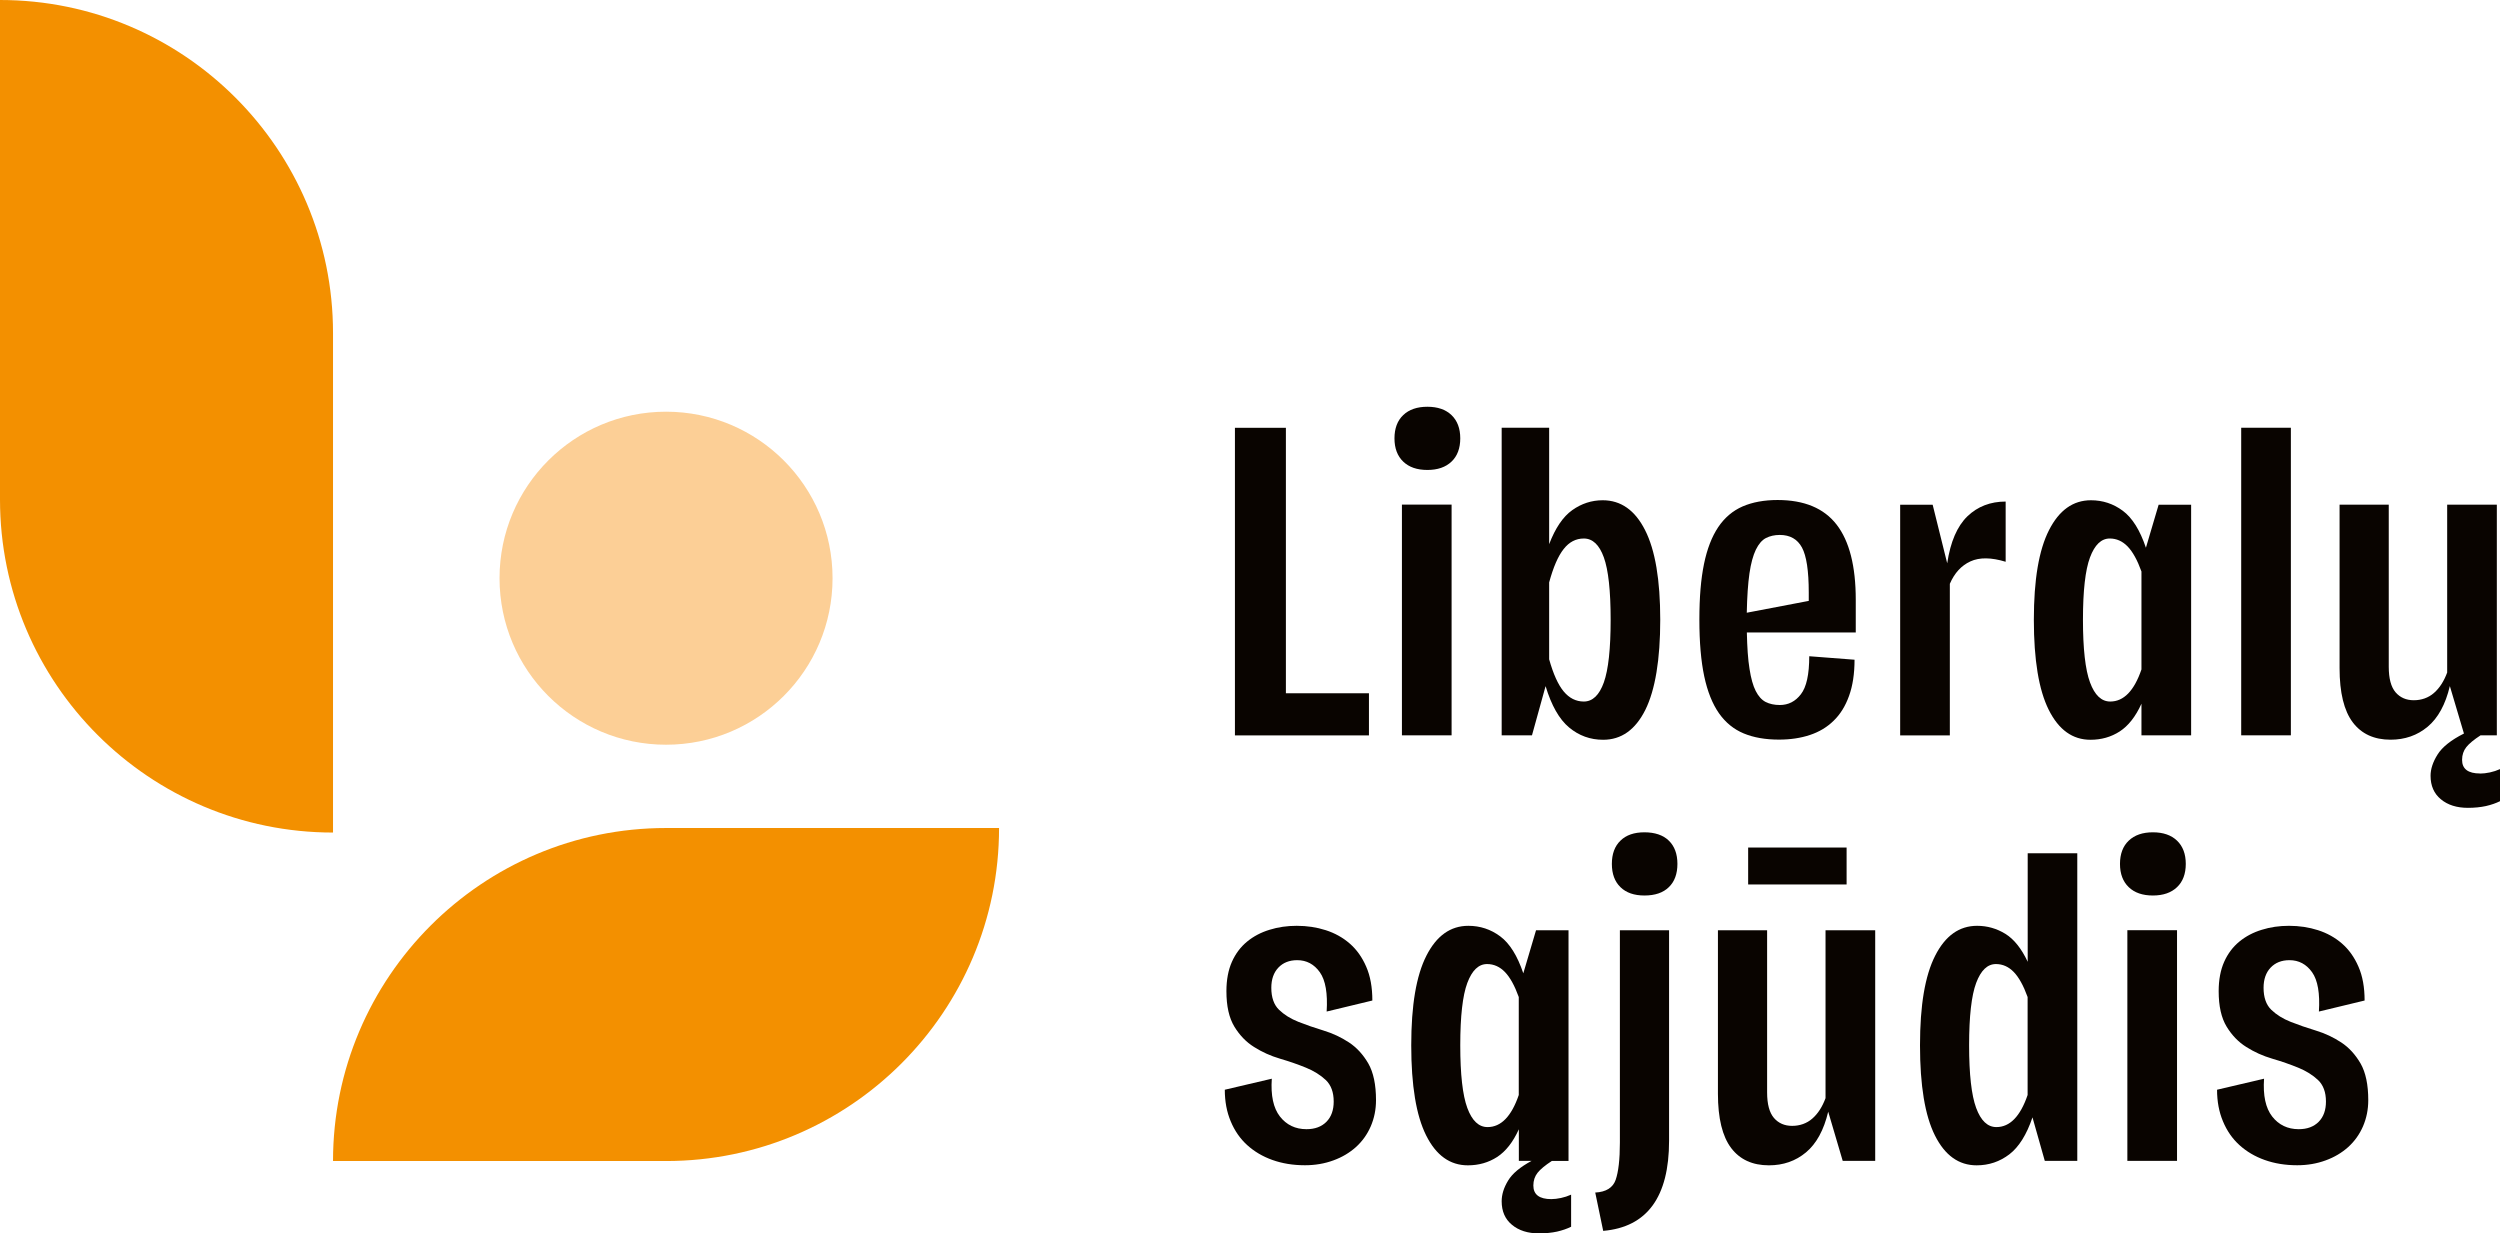
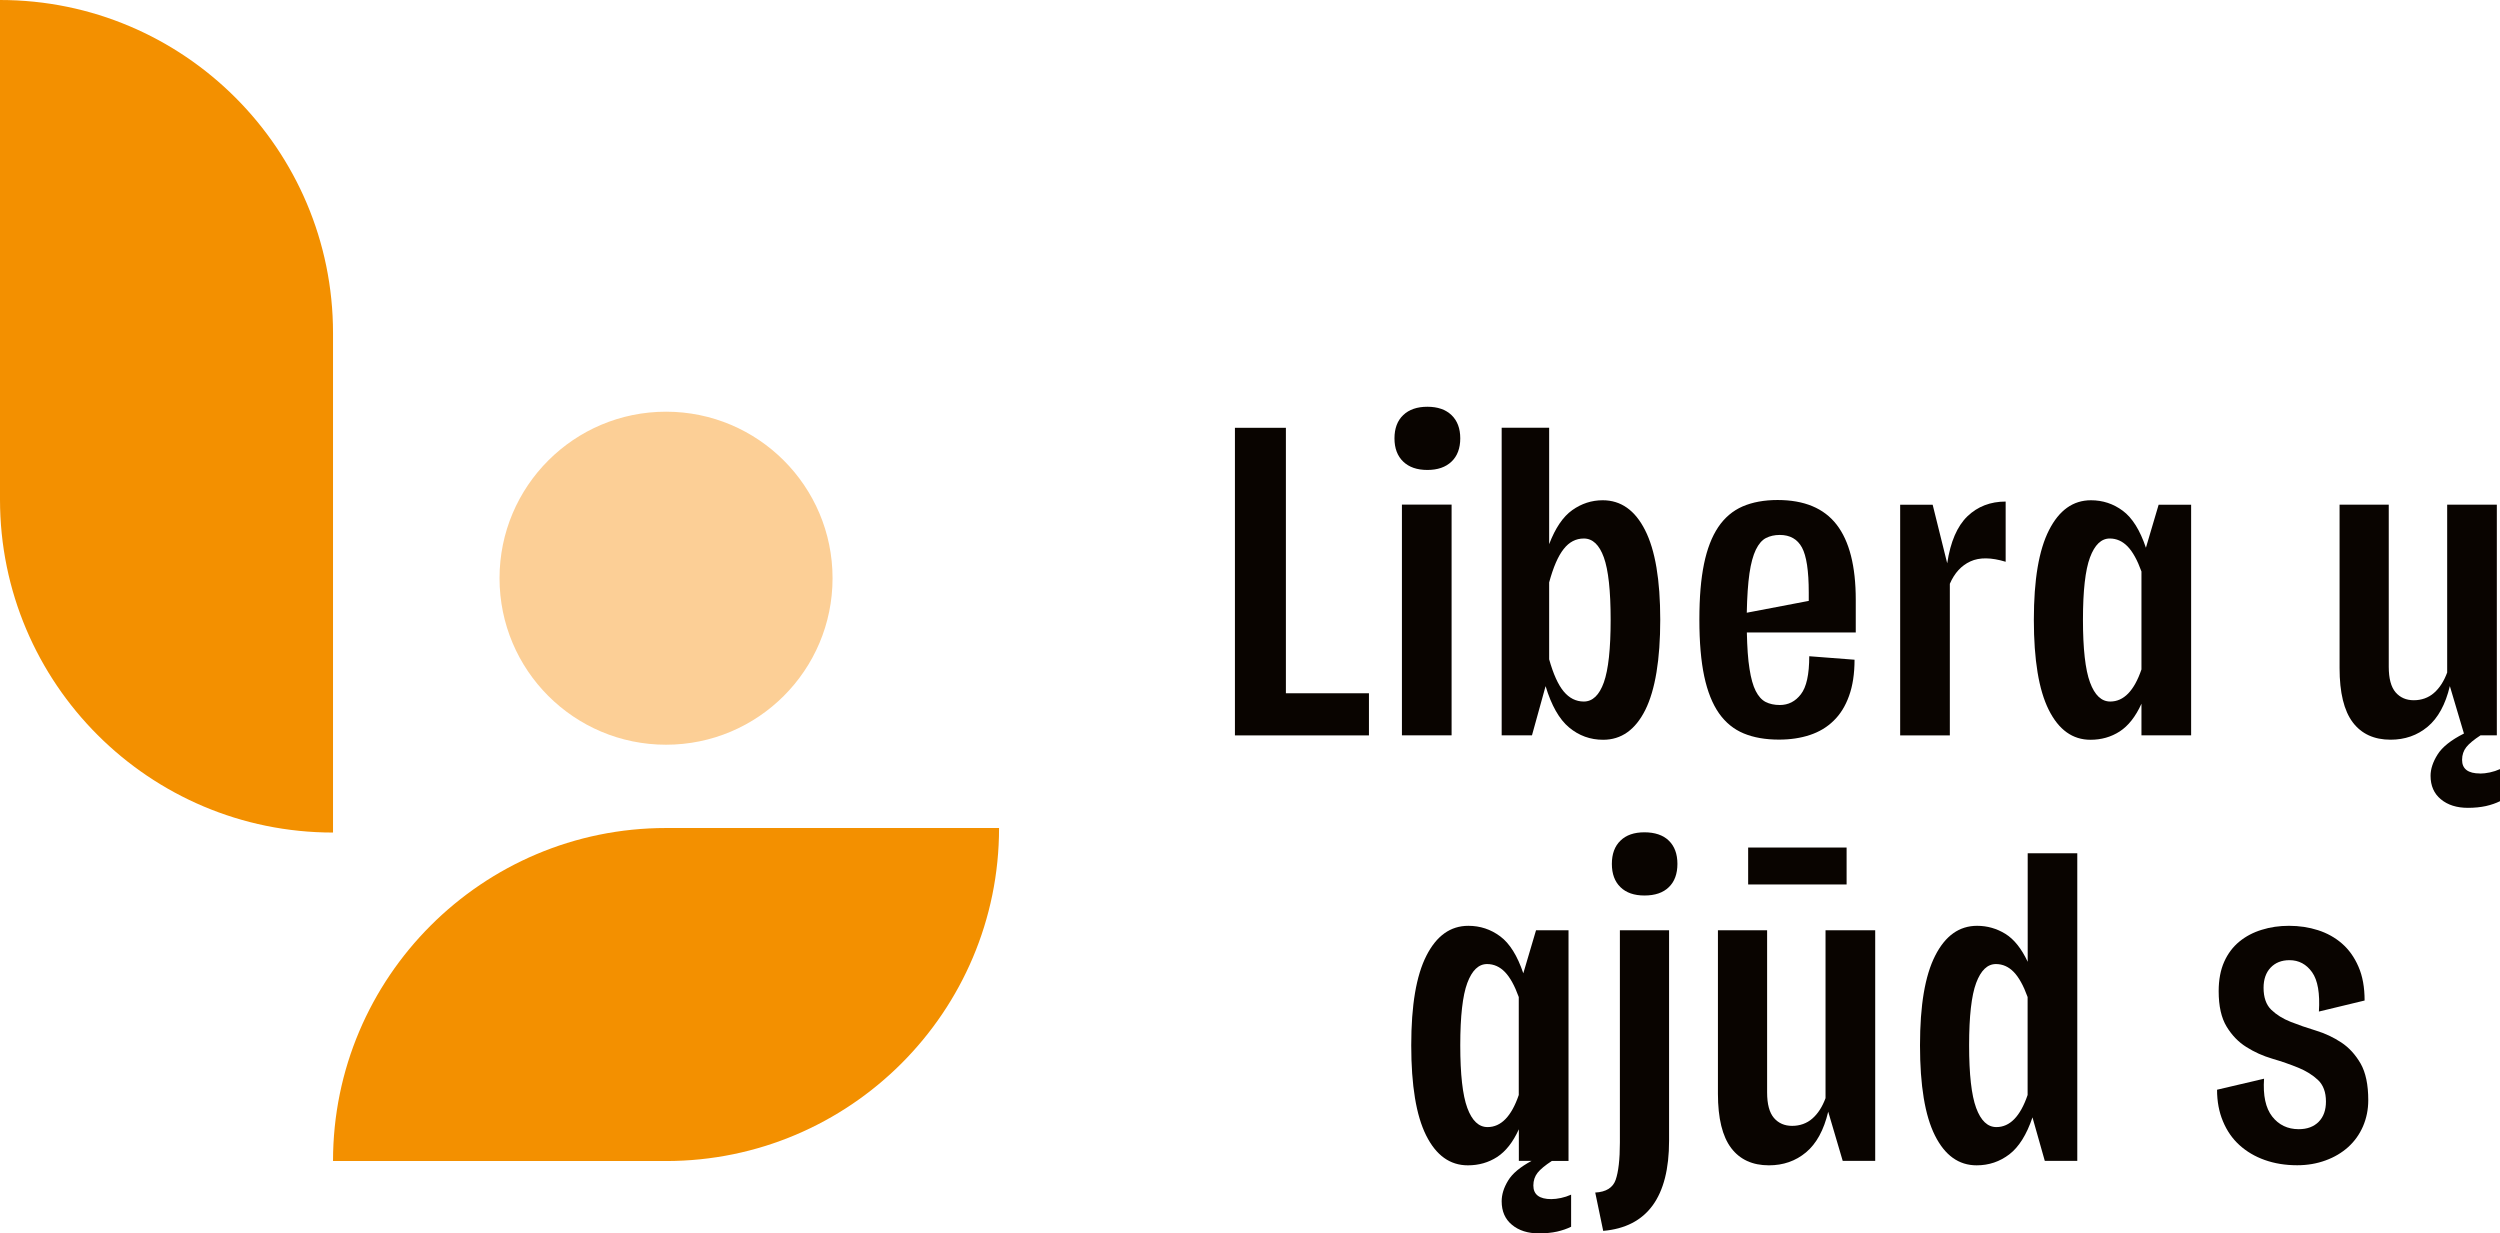
<svg xmlns="http://www.w3.org/2000/svg" viewBox="0 0 308.54 152.22" id="Layer_2">
  <defs>
    <style>.cls-1{fill:#f39000;}.cls-1,.cls-2,.cls-3{stroke-width:0px;}.cls-2{fill:#090400;}.cls-3{fill:#fccf96;}</style>
  </defs>
  <g id="Layer_1-2">
    <circle r="20.55" cy="71.36" cx="82.2" class="cls-3" />
    <path d="M0,0h0C22.68,0,41.1,18.42,41.1,41.1v61.65h0C18.42,102.75,0,84.34,0,61.65V0H0Z" class="cls-1" />
    <path transform="translate(-40.53 204.94) rotate(-90)" d="M61.65,81.63h0c22.68,0,41.1,18.42,41.1,41.1v41.1h0c-22.68,0-41.1-18.42-41.1-41.1v-41.1h0Z" class="cls-1" />
    <path d="M168.95,85.55v5.21h-16.54v-37.96h6.29v32.76h10.25Z" class="cls-2" />
    <path d="M176.16,58c-1.27,0-2.26-.34-2.98-1.03-.72-.69-1.08-1.65-1.08-2.87s.36-2.19,1.08-2.87c.72-.69,1.72-1.03,2.98-1.03s2.26.34,2.98,1.03c.72.69,1.08,1.65,1.08,2.87s-.36,2.19-1.08,2.87c-.72.69-1.72,1.03-2.98,1.03ZM173.02,62.28h6.13v28.47h-6.13v-28.47Z" class="cls-2" />
    <path d="M197.8,61.74c2.24,0,3.99,1.23,5.23,3.69,1.25,2.46,1.87,6.15,1.87,11.06s-.62,8.66-1.84,11.12c-1.23,2.46-2.96,3.69-5.21,3.69-1.59,0-2.99-.51-4.2-1.52-1.21-1.01-2.18-2.71-2.9-5.1l-1.68,6.07h-3.74v-37.96h5.86v14.37c.76-1.99,1.71-3.39,2.85-4.2s2.39-1.22,3.77-1.22ZM195.47,86.58c1.08,0,1.91-.79,2.47-2.36.56-1.57.84-4.15.84-7.73s-.28-6.15-.84-7.7c-.56-1.55-1.38-2.33-2.47-2.33-.98,0-1.81.43-2.49,1.3-.69.87-1.28,2.24-1.79,4.12v9.49c.51,1.81,1.1,3.13,1.79,3.96.69.83,1.52,1.25,2.49,1.25Z" class="cls-2" />
    <path d="M229.04,78.06h-13.45c.04,1.84.14,3.34.33,4.5.18,1.16.43,2.06.76,2.71.33.65.73,1.1,1.22,1.36.49.25,1.08.38,1.76.38,1.05,0,1.92-.44,2.6-1.33.69-.89,1.03-2.45,1.03-4.69l5.59.43c0,1.74-.23,3.23-.68,4.47-.45,1.25-1.08,2.27-1.9,3.06-.81.8-1.79,1.38-2.93,1.76s-2.41.57-3.82.57c-1.66,0-3.11-.25-4.34-.76-1.23-.51-2.25-1.34-3.06-2.49-.81-1.16-1.42-2.68-1.82-4.56-.4-1.88-.6-4.21-.6-7s.19-5,.57-6.86c.38-1.86.97-3.38,1.76-4.56.79-1.17,1.8-2.02,3.01-2.55,1.21-.52,2.65-.79,4.31-.79,3.29,0,5.72,1.01,7.29,3.04,1.57,2.03,2.36,5.12,2.36,9.27v4.01ZM219.66,66.02c-.65,0-1.22.13-1.71.38-.49.25-.9.73-1.25,1.44-.34.71-.61,1.68-.79,2.93-.18,1.25-.29,2.87-.33,4.85l7.65-1.46v-1.03c0-2.68-.28-4.53-.84-5.56-.56-1.03-1.47-1.55-2.74-1.55Z" class="cls-2" />
    <path d="M240.32,69.5c.4-2.64,1.23-4.56,2.49-5.78,1.26-1.21,2.84-1.82,4.72-1.82v7.43c-1.77-.54-3.22-.56-4.34-.05-1.12.51-1.97,1.43-2.55,2.77v18.71h-6.13v-28.47h4.01l1.79,7.21Z" class="cls-2" />
    <path d="M270.42,62.28v28.47h-6.13v-3.9c-.72,1.59-1.62,2.73-2.68,3.42-1.07.69-2.27,1.03-3.61,1.03-2.21,0-3.92-1.23-5.15-3.69-1.23-2.46-1.84-6.16-1.84-11.12s.62-8.6,1.87-11.06c1.25-2.46,2.97-3.69,5.18-3.69,1.45,0,2.76.43,3.93,1.3,1.17.87,2.12,2.39,2.85,4.56l1.57-5.31h4.01ZM260.44,86.58c1.66,0,2.95-1.32,3.85-3.96v-12.09c-.51-1.41-1.08-2.44-1.71-3.09-.63-.65-1.37-.98-2.2-.98-1.05,0-1.86.78-2.44,2.33-.58,1.55-.87,4.12-.87,7.7s.29,6.16.87,7.73c.58,1.57,1.41,2.36,2.49,2.36Z" class="cls-2" />
-     <path d="M282.73,52.79v37.96h-6.13v-37.96h6.13Z" class="cls-2" />
    <path d="M306.1,95.47c.36,0,.76-.05,1.19-.14.43-.09.85-.23,1.25-.41v3.96c-.51.25-1.08.45-1.74.6-.65.14-1.39.22-2.22.22-1.37,0-2.49-.35-3.34-1.06-.85-.7-1.27-1.67-1.27-2.9,0-.83.29-1.71.87-2.63.58-.92,1.66-1.78,3.25-2.58l-1.74-5.86c-.54,2.28-1.46,3.95-2.74,5.02-1.28,1.07-2.81,1.6-4.58,1.6-2.02,0-3.58-.71-4.66-2.14-1.08-1.43-1.63-3.66-1.63-6.7v-20.17h6.07v20.01c0,1.45.28,2.49.84,3.15.56.65,1.31.98,2.25.98s1.81-.3,2.49-.9c.69-.6,1.23-1.44,1.63-2.52v-20.72h6.13v28.47h-2.01c-.83.54-1.42,1.03-1.76,1.46-.34.43-.52.96-.52,1.57,0,1.12.74,1.68,2.22,1.68Z" class="cls-2" />
-     <path d="M161.03,143.81c-1.45,0-2.78-.22-3.99-.65-1.21-.43-2.25-1.05-3.12-1.84-.87-.79-1.55-1.77-2.03-2.93-.49-1.16-.73-2.46-.73-3.9l5.8-1.36c-.14,2.06.19,3.62,1,4.66s1.91,1.57,3.28,1.57c1.05,0,1.87-.31,2.47-.92.6-.61.89-1.45.89-2.49,0-1.16-.33-2.04-.98-2.66-.65-.61-1.46-1.12-2.44-1.52-.98-.4-2.04-.77-3.2-1.11-1.16-.34-2.22-.82-3.2-1.44-.98-.61-1.79-1.45-2.44-2.52-.65-1.07-.98-2.52-.98-4.37,0-1.41.23-2.62.68-3.63.45-1.01,1.08-1.84,1.87-2.49.79-.65,1.72-1.14,2.77-1.46,1.05-.33,2.17-.49,3.36-.49,1.27,0,2.46.18,3.58.54,1.12.36,2.11.91,2.96,1.65.85.74,1.53,1.69,2.03,2.85.51,1.16.76,2.55.76,4.18l-5.64,1.36c.14-2.24-.14-3.86-.84-4.85-.7-.99-1.64-1.49-2.79-1.49-.98,0-1.75.31-2.33.92-.58.61-.87,1.45-.87,2.49,0,1.19.32,2.1.95,2.71.63.61,1.43,1.11,2.39,1.49.96.38,2,.74,3.12,1.08,1.12.34,2.16.83,3.12,1.46.96.63,1.75,1.5,2.39,2.6.63,1.1.95,2.61.95,4.53,0,1.16-.22,2.23-.65,3.23-.43.99-1.04,1.84-1.82,2.55-.78.7-1.71,1.26-2.79,1.65-1.08.4-2.26.6-3.52.6Z" class="cls-2" />
    <path d="M191.46,147.99c.36,0,.76-.05,1.19-.14.43-.09.85-.23,1.25-.41v3.96c-.51.25-1.08.45-1.74.6-.65.14-1.39.22-2.22.22-1.37,0-2.49-.35-3.34-1.06-.85-.7-1.27-1.67-1.27-2.9,0-.83.26-1.68.79-2.55.52-.87,1.49-1.68,2.9-2.44h-1.57v-3.9c-.72,1.59-1.62,2.73-2.68,3.42-1.07.69-2.27,1.03-3.61,1.03-2.21,0-3.92-1.23-5.15-3.69-1.23-2.46-1.84-6.16-1.84-11.12s.62-8.6,1.87-11.06c1.25-2.46,2.97-3.69,5.18-3.69,1.45,0,2.76.43,3.93,1.3,1.17.87,2.12,2.39,2.85,4.56l1.57-5.31h4.01v28.47h-2.06c-.83.54-1.42,1.03-1.76,1.46-.34.43-.52.96-.52,1.57,0,1.12.74,1.68,2.22,1.68ZM183.59,139.1c1.66,0,2.95-1.32,3.85-3.96v-12.09c-.51-1.41-1.08-2.44-1.71-3.09-.63-.65-1.37-.98-2.2-.98-1.05,0-1.86.78-2.44,2.33-.58,1.55-.87,4.12-.87,7.7s.29,6.16.87,7.73c.58,1.57,1.41,2.36,2.49,2.36Z" class="cls-2" />
    <path d="M196.88,147.18c1.34-.07,2.18-.6,2.52-1.57.34-.98.52-2.51.52-4.61v-26.19h6.07v25.98c0,6.94-2.71,10.65-8.13,11.12l-.98-4.72ZM202.95,110.52c-1.27,0-2.25-.34-2.96-1.03-.71-.69-1.06-1.65-1.06-2.87s.35-2.19,1.06-2.87c.7-.69,1.69-1.03,2.96-1.03s2.31.34,3.01,1.03c.71.69,1.06,1.65,1.06,2.87s-.35,2.19-1.06,2.87c-.7.69-1.71,1.03-3.01,1.03Z" class="cls-2" />
    <path d="M231.43,114.8v28.47h-4.01l-1.79-6.07c-.54,2.28-1.46,3.95-2.74,5.02-1.28,1.07-2.81,1.6-4.58,1.6-2.02,0-3.58-.71-4.66-2.14-1.08-1.43-1.63-3.66-1.63-6.7v-20.17h6.07v20.01c0,1.45.28,2.49.84,3.15.56.65,1.31.98,2.25.98s1.81-.3,2.49-.9c.69-.6,1.23-1.44,1.63-2.52v-20.72h6.13ZM227.9,109.16h-12.15v-4.56h12.15v4.56Z" class="cls-2" />
    <path d="M256.37,105.31v37.96h-4.01l-1.52-5.37c-.72,2.13-1.67,3.65-2.85,4.56-1.18.9-2.52,1.36-4.04,1.36-2.21,0-3.92-1.23-5.15-3.69-1.23-2.46-1.84-6.16-1.84-11.12s.62-8.6,1.87-11.06c1.25-2.46,2.97-3.69,5.18-3.69,1.26,0,2.43.34,3.5,1,1.07.67,1.98,1.82,2.74,3.44v-13.39h6.13ZM246.39,139.1c1.66,0,2.95-1.32,3.85-3.96v-12.09c-.51-1.41-1.08-2.44-1.71-3.09-.63-.65-1.37-.98-2.2-.98-1.05,0-1.86.78-2.44,2.33-.58,1.55-.87,4.12-.87,7.7s.29,6.16.87,7.73c.58,1.57,1.41,2.36,2.49,2.36Z" class="cls-2" />
-     <path d="M265.7,110.52c-1.27,0-2.26-.34-2.98-1.03-.72-.69-1.08-1.65-1.08-2.87s.36-2.19,1.08-2.87c.72-.69,1.72-1.03,2.98-1.03s2.26.34,2.98,1.03c.72.69,1.08,1.65,1.08,2.87s-.36,2.19-1.08,2.87c-.72.69-1.72,1.03-2.98,1.03ZM262.55,114.8h6.13v28.47h-6.13v-28.47Z" class="cls-2" />
    <path d="M283.49,143.81c-1.45,0-2.78-.22-3.99-.65-1.21-.43-2.25-1.05-3.12-1.84-.87-.79-1.55-1.77-2.03-2.93-.49-1.16-.73-2.46-.73-3.9l5.8-1.36c-.14,2.06.19,3.62,1,4.66s1.91,1.57,3.28,1.57c1.05,0,1.87-.31,2.47-.92.6-.61.89-1.45.89-2.49,0-1.16-.33-2.04-.98-2.66-.65-.61-1.46-1.12-2.44-1.52-.98-.4-2.04-.77-3.2-1.11-1.16-.34-2.22-.82-3.2-1.44-.98-.61-1.79-1.45-2.44-2.52-.65-1.07-.98-2.52-.98-4.37,0-1.41.23-2.62.68-3.63.45-1.01,1.08-1.84,1.87-2.49.79-.65,1.72-1.14,2.77-1.46,1.05-.33,2.17-.49,3.36-.49,1.27,0,2.46.18,3.58.54,1.12.36,2.11.91,2.96,1.65.85.74,1.53,1.69,2.03,2.85.51,1.16.76,2.55.76,4.18l-5.64,1.36c.14-2.24-.14-3.86-.84-4.85-.7-.99-1.64-1.49-2.79-1.49-.98,0-1.75.31-2.33.92-.58.61-.87,1.45-.87,2.49,0,1.19.32,2.1.95,2.71.63.61,1.43,1.11,2.39,1.49.96.38,2,.74,3.12,1.08,1.12.34,2.16.83,3.12,1.46.96.63,1.75,1.5,2.39,2.6.63,1.1.95,2.61.95,4.53,0,1.16-.22,2.23-.65,3.23-.43.99-1.04,1.84-1.82,2.55-.78.7-1.71,1.26-2.79,1.65-1.08.4-2.26.6-3.52.6Z" class="cls-2" />
  </g>
</svg>